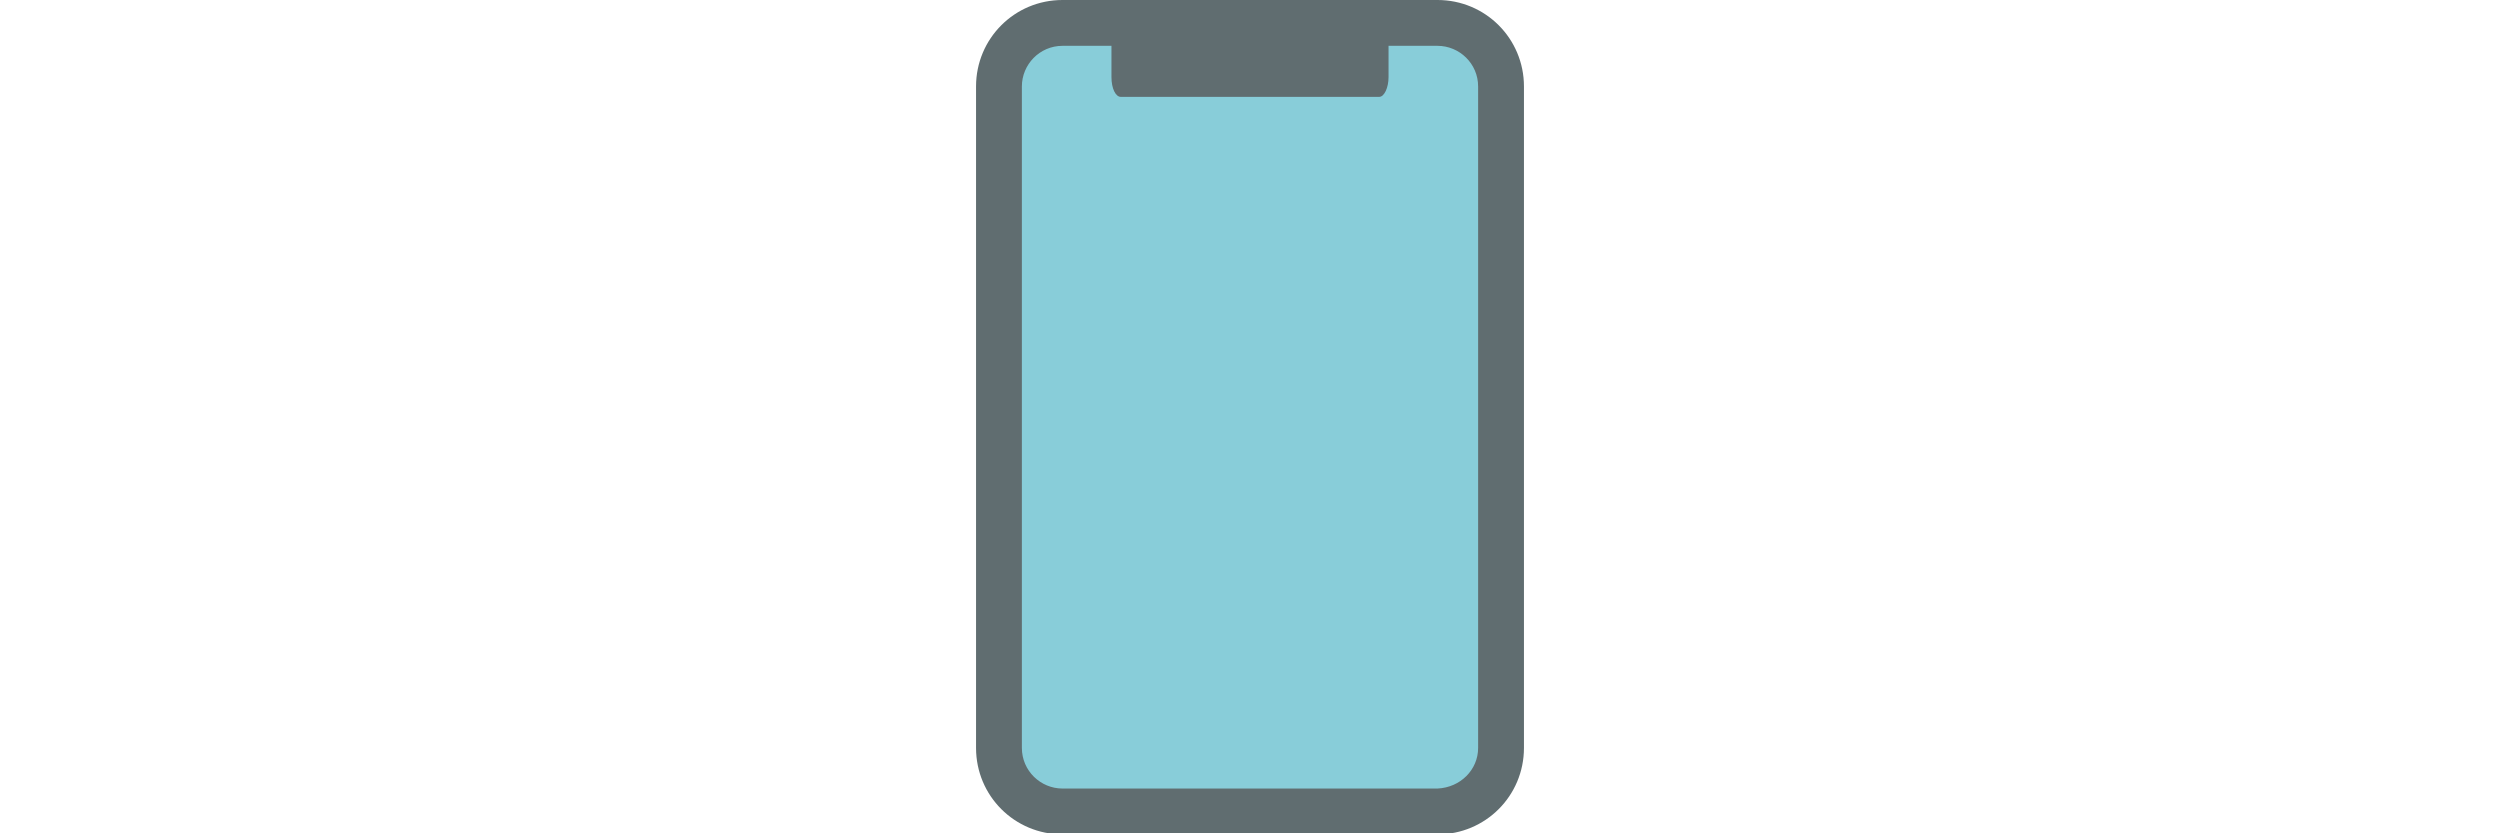
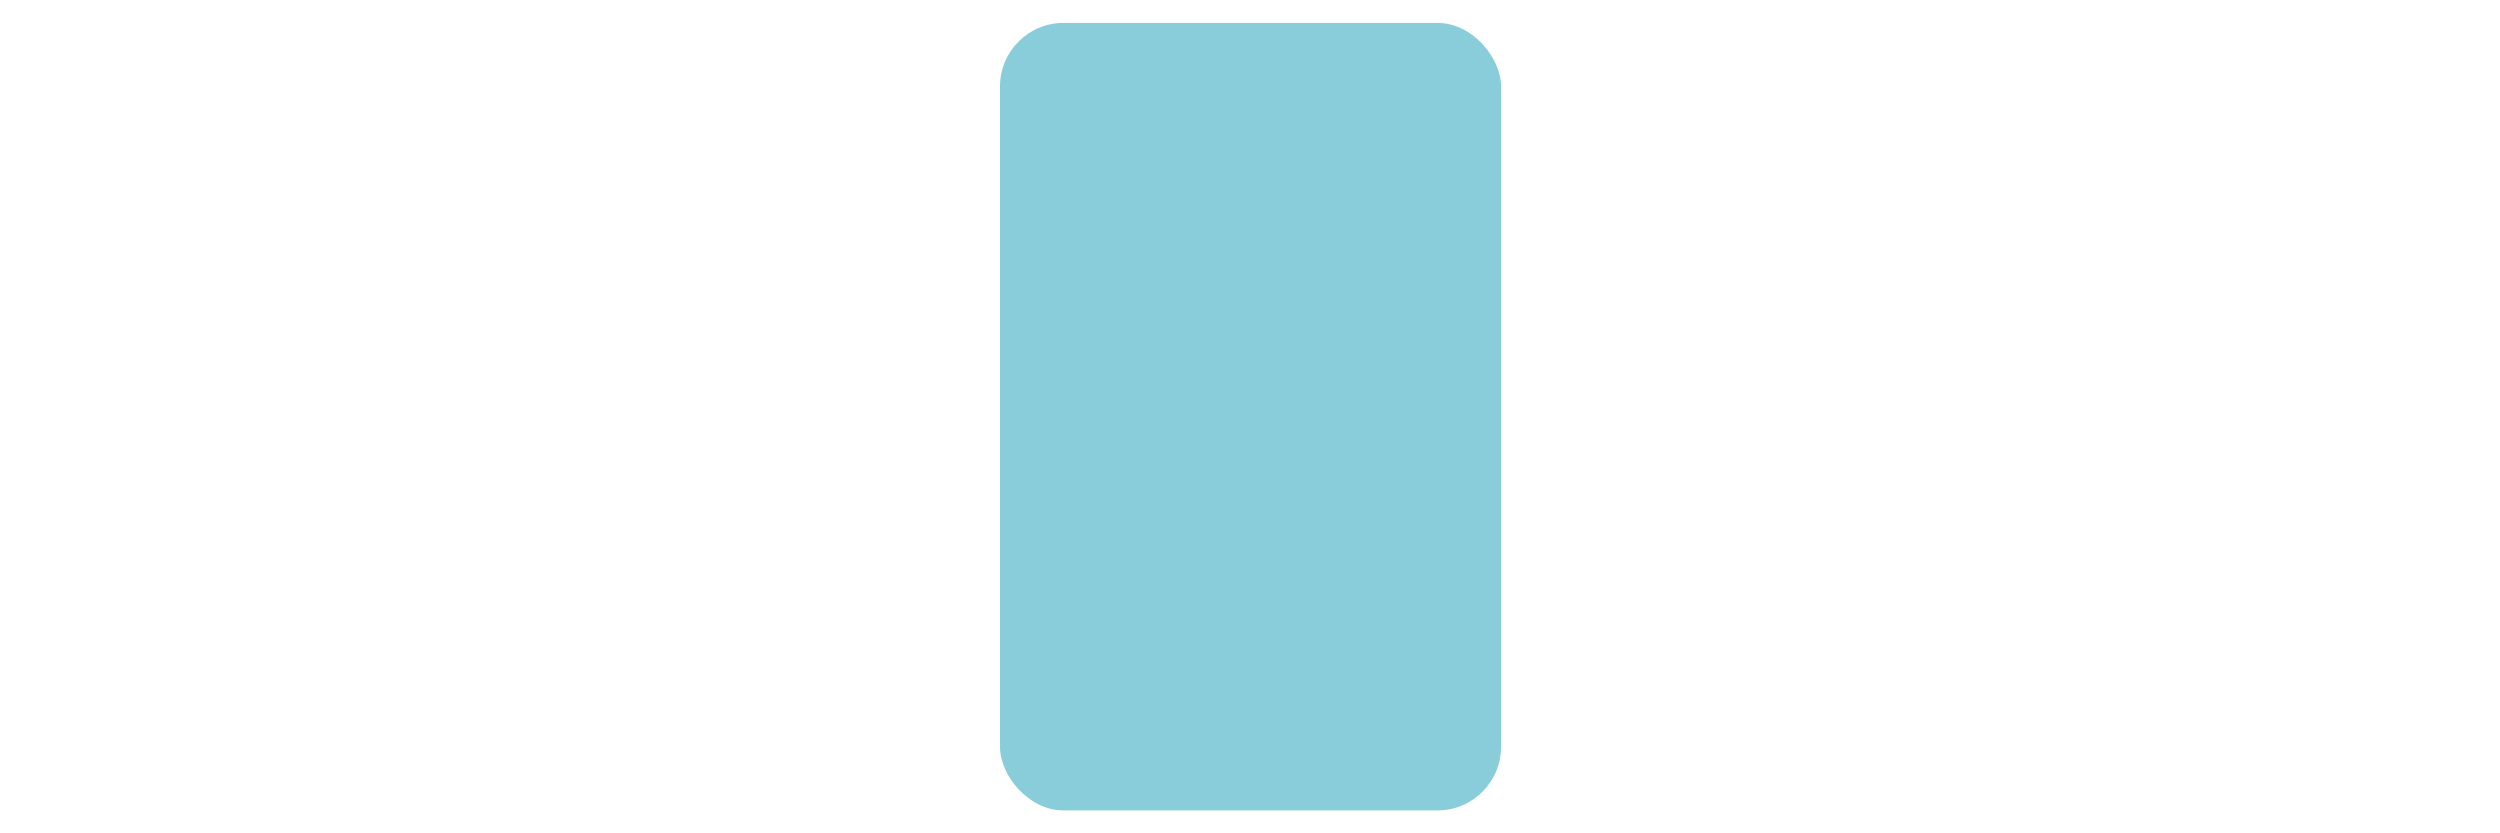
<svg xmlns="http://www.w3.org/2000/svg" id="_レイヤー_1" data-name="レイヤー_1" version="1.1" viewBox="0 0 240 80">
  <defs>
    <style>
      .st0 {
        fill: #88cdd9;
      }

      .st1 {
        fill: #606d70;
      }
    </style>
  </defs>
  <g>
    <rect class="st0" x="96" y="2.2" width="48.1" height="75.6" rx="6.1" ry="6.1" />
-     <path class="st1" d="M138,4.4c2.1,0,3.9,1.7,3.9,3.9v63.5c0,2.1-1.7,3.8-3.9,3.9h-36c-2.1,0-3.9-1.7-3.9-3.9V8.3c0-2.1,1.7-3.9,3.9-3.9h36M138,0h-36c-4.6,0-8.3,3.7-8.3,8.3v63.5c0,4.6,3.7,8.3,8.3,8.3h36c4.6,0,8.3-3.7,8.3-8.3h0V8.3c0-4.6-3.7-8.3-8.3-8.3h0Z" />
  </g>
-   <path class="st1" d="M133.3,0v7.4c0,1-.4,1.9-.9,1.9h-24.8c-.5,0-.9-.8-.9-1.9V0h26.6Z" />
</svg>